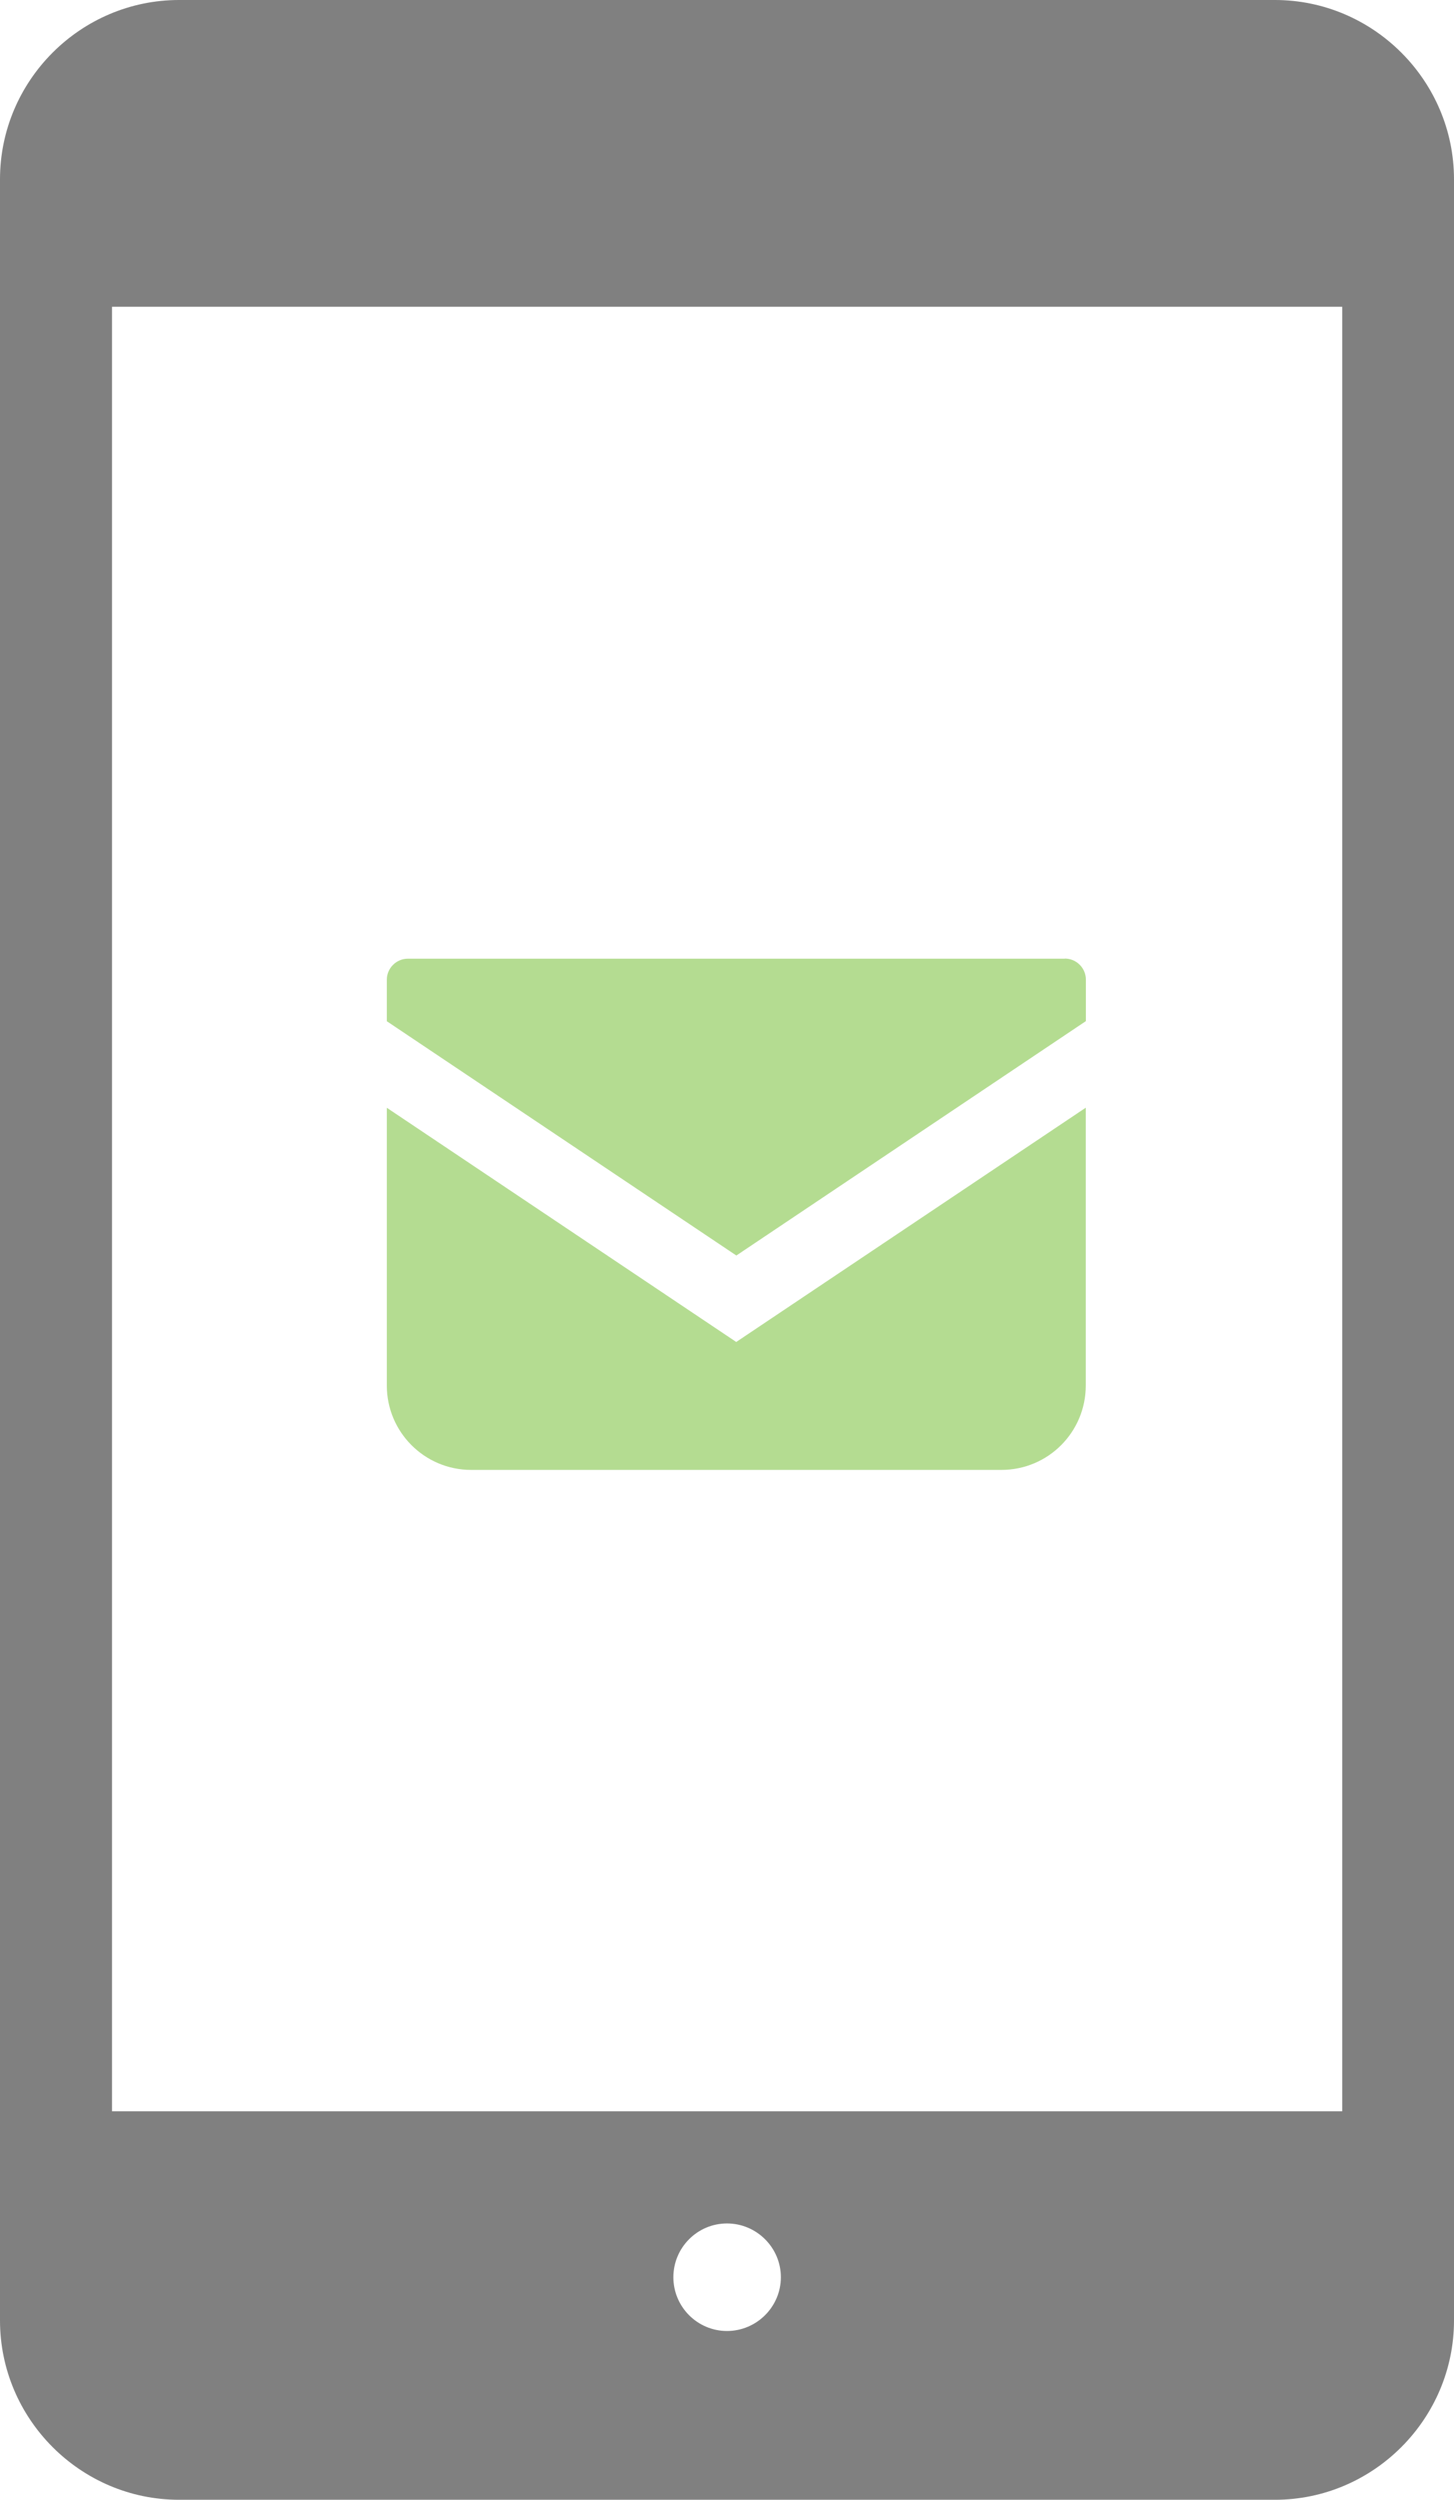
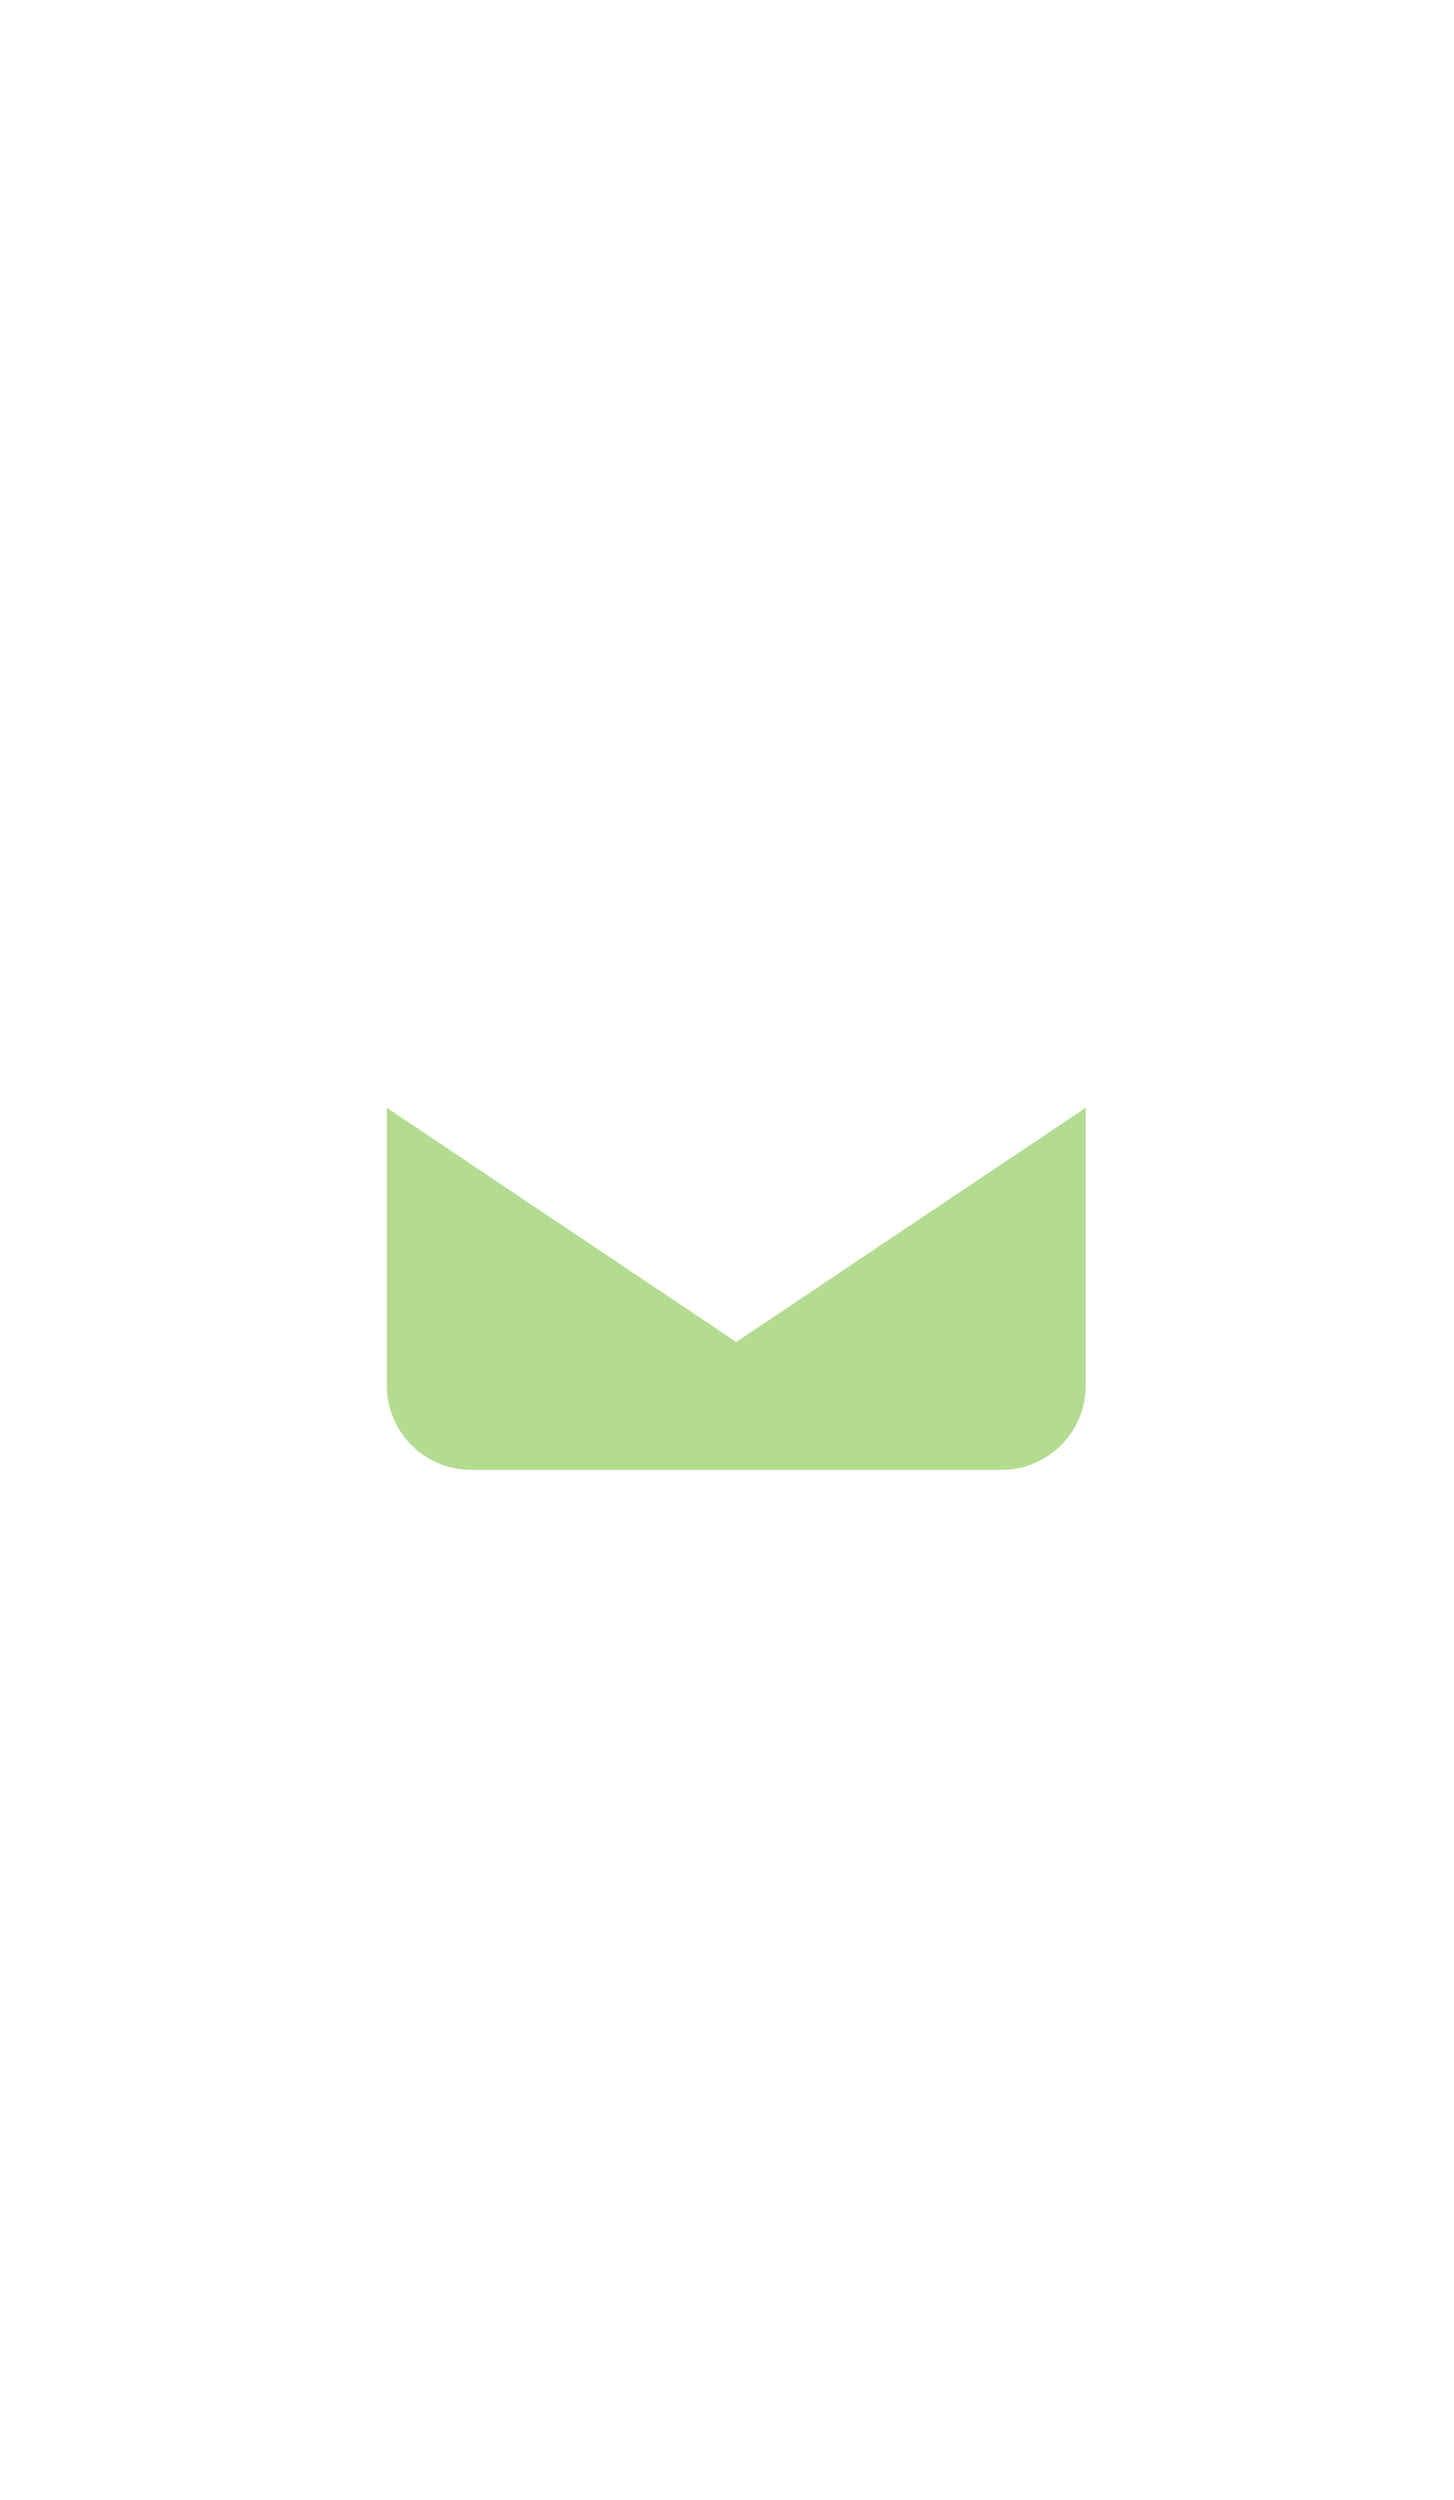
<svg xmlns="http://www.w3.org/2000/svg" id="_レイヤー_2" data-name="レイヤー 2" viewBox="0 0 122.8 211.06">
  <defs>
    <style>
      .cls-1 {
        fill: gray;
      }

      .cls-1, .cls-2 {
        stroke-width: 0px;
      }

      .cls-2 {
        fill: #50ad01;
      }

      .cls-3 {
        opacity: .43;
      }
    </style>
  </defs>
  <g id="_画像" data-name="画像">
    <g>
-       <path class="cls-1" d="m107.67,0H15.13C6.8,0,0,6.81,0,15.14v180.77c0,8.32,6.8,15.14,15.13,15.14h92.54c8.32,0,15.13-6.82,15.13-15.14V15.14c0-8.33-6.81-15.14-15.13-15.14Zm-46.27,196.8c-2.5,0-4.53-2.04-4.53-4.54s2.03-4.54,4.53-4.54,4.55,2.04,4.55,4.54-2.05,4.54-4.55,4.54Zm51.95-18.55H9.46V25.9h103.9v152.34Z" />
      <g class="cls-3">
-         <path class="cls-2" d="m89.93,80.94h-55.48c-.98,0-1.78.8-1.78,1.78v3.5l29.52,19.78,29.52-19.79v-3.5c0-.98-.8-1.78-1.78-1.78Z" />
        <path class="cls-2" d="m32.67,93.53v23.45c0,3.93,3.19,7.12,7.12,7.12h44.79c3.94,0,7.12-3.19,7.12-7.12v-23.46l-29.52,19.78-29.52-19.78Z" />
      </g>
    </g>
  </g>
</svg>